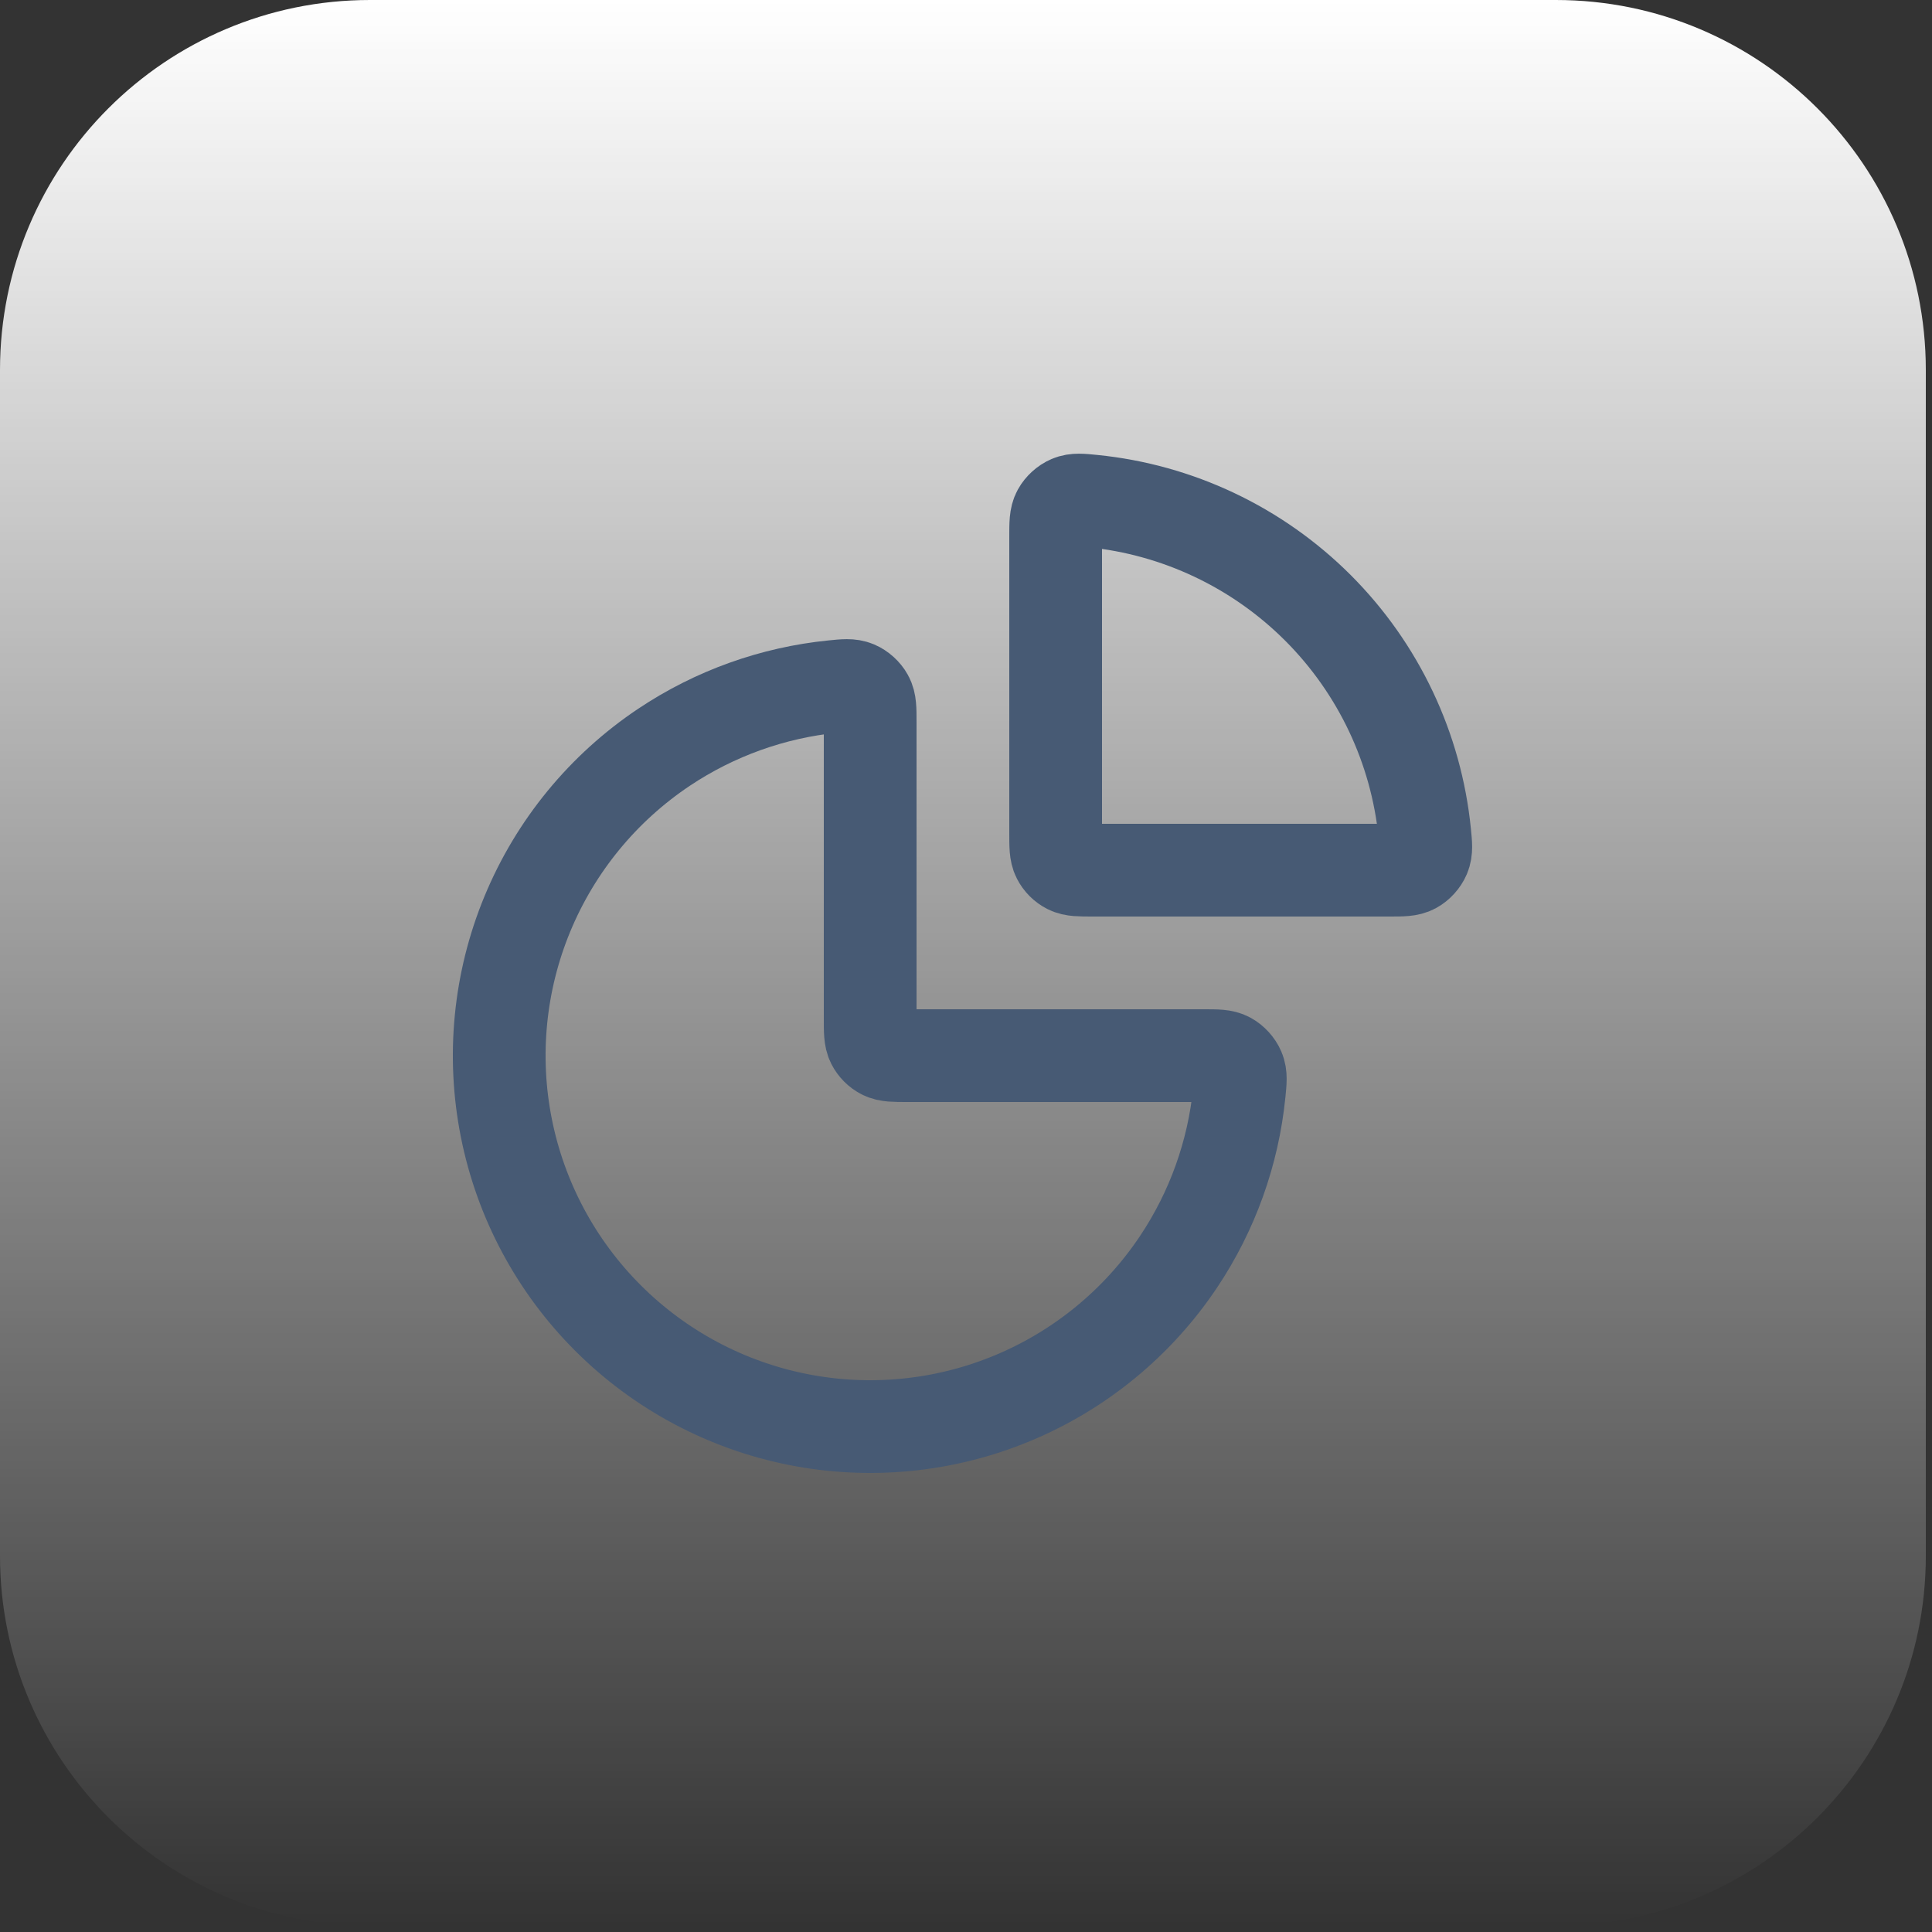
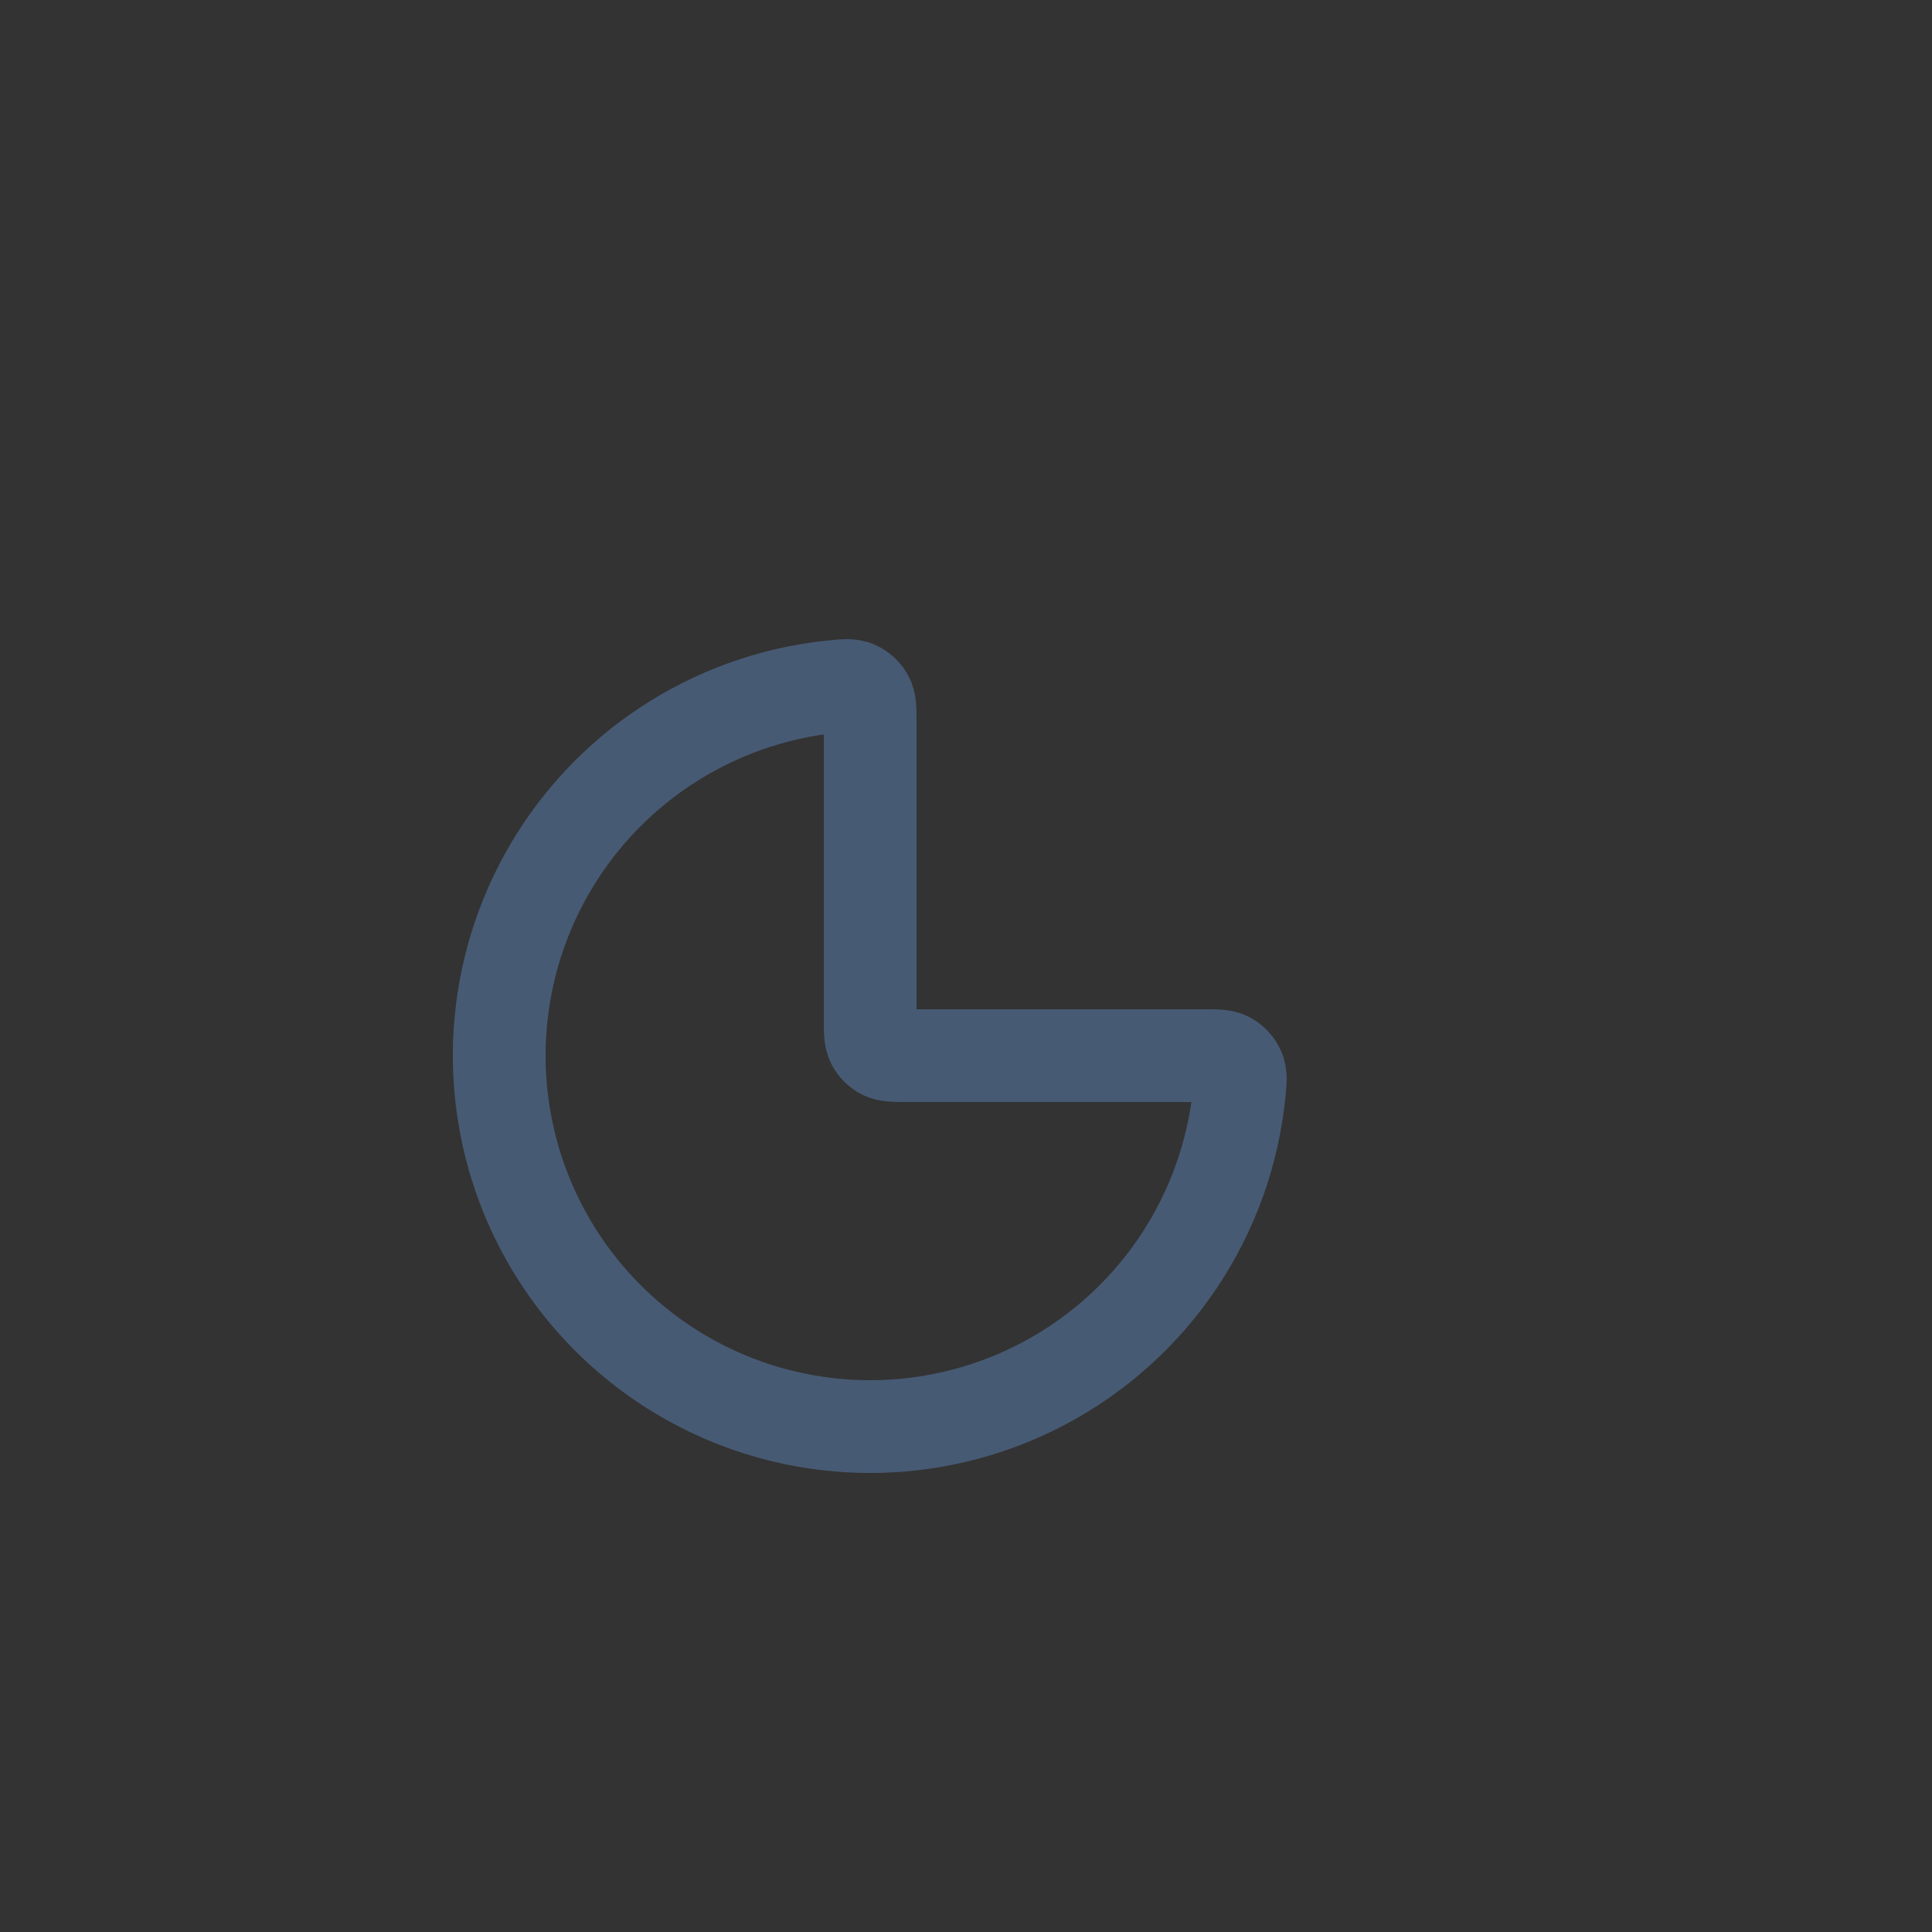
<svg xmlns="http://www.w3.org/2000/svg" width="125" height="125" viewBox="0 0 125 125" fill="none">
  <rect x="0" y="0" width="125" height="125" fill="#333333" stroke="none" />
-   <path d="M0 23.935C0 10.716 10.716 0 23.936 0H100.665C113.884 0 124.6 10.716 124.6 23.936V100.665C124.6 113.884 113.884 124.6 100.665 124.6H23.935C10.716 124.6 0 113.884 0 100.665V23.935Z" fill="url(#paint0_linear_3952_696)" />
  <path d="M77.9 68.3C78.731 68.3 79.147 68.3 79.483 68.484C79.761 68.637 80.02 68.922 80.143 69.214C80.293 69.568 80.256 69.944 80.18 70.696C79.789 74.596 78.447 78.354 76.255 81.634C73.618 85.58 69.87 88.657 65.484 90.473C61.099 92.29 56.273 92.765 51.618 91.839C46.962 90.913 42.686 88.627 39.33 85.27C35.973 81.914 33.687 77.638 32.761 72.982C31.835 68.327 32.31 63.501 34.127 59.116C35.944 54.73 39.02 50.982 42.966 48.345C46.246 46.154 50.004 44.811 53.904 44.42C54.656 44.344 55.032 44.307 55.386 44.457C55.678 44.58 55.963 44.839 56.115 45.117C56.3 45.453 56.3 45.869 56.3 46.7V65.9C56.3 66.74 56.3 67.16 56.464 67.481C56.607 67.763 56.837 67.993 57.119 68.136C57.44 68.3 57.86 68.3 58.7 68.3H77.9Z" stroke="#475A74" stroke-width="6" stroke-linecap="round" stroke-linejoin="round" />
-   <path d="M68.3 34.7C68.3 33.869 68.3 33.453 68.485 33.117C68.637 32.839 68.923 32.58 69.214 32.457C69.568 32.307 69.944 32.344 70.696 32.42C76.181 32.97 81.338 35.397 85.271 39.329C89.203 43.262 91.63 48.419 92.18 53.904C92.256 54.656 92.293 55.032 92.143 55.386C92.02 55.677 91.761 55.963 91.483 56.115C91.147 56.3 90.731 56.3 89.9 56.3L70.7 56.3C69.86 56.3 69.44 56.3 69.119 56.136C68.837 55.993 68.607 55.763 68.464 55.481C68.3 55.16 68.3 54.74 68.3 53.9V34.7Z" stroke="#475A74" stroke-width="6" stroke-linecap="round" stroke-linejoin="round" />
  <defs>
    <linearGradient id="paint0_linear_3952_696" x1="62.3" y1="0" x2="62.3" y2="124.6" gradientUnits="userSpaceOnUse">
      <stop stop-color="white" />
      <stop offset="1" stop-color="white" stop-opacity="0" />
    </linearGradient>
  </defs>
</svg>